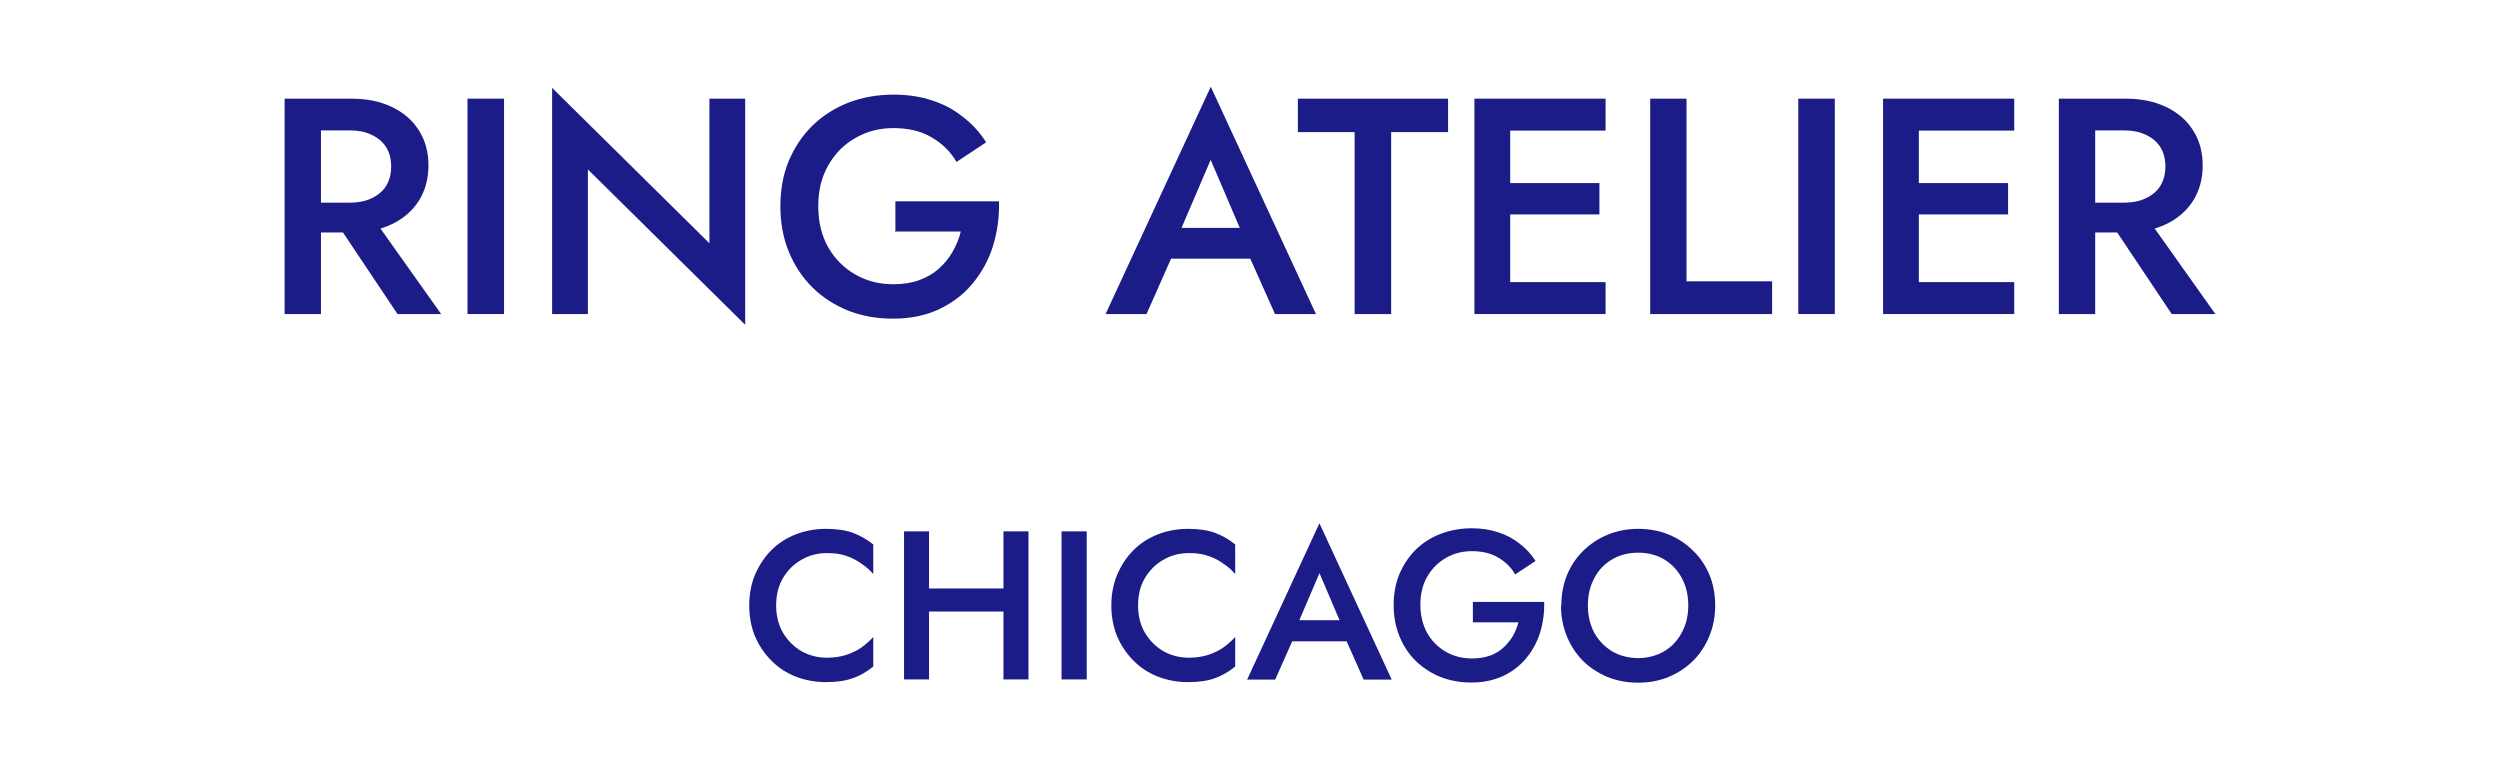
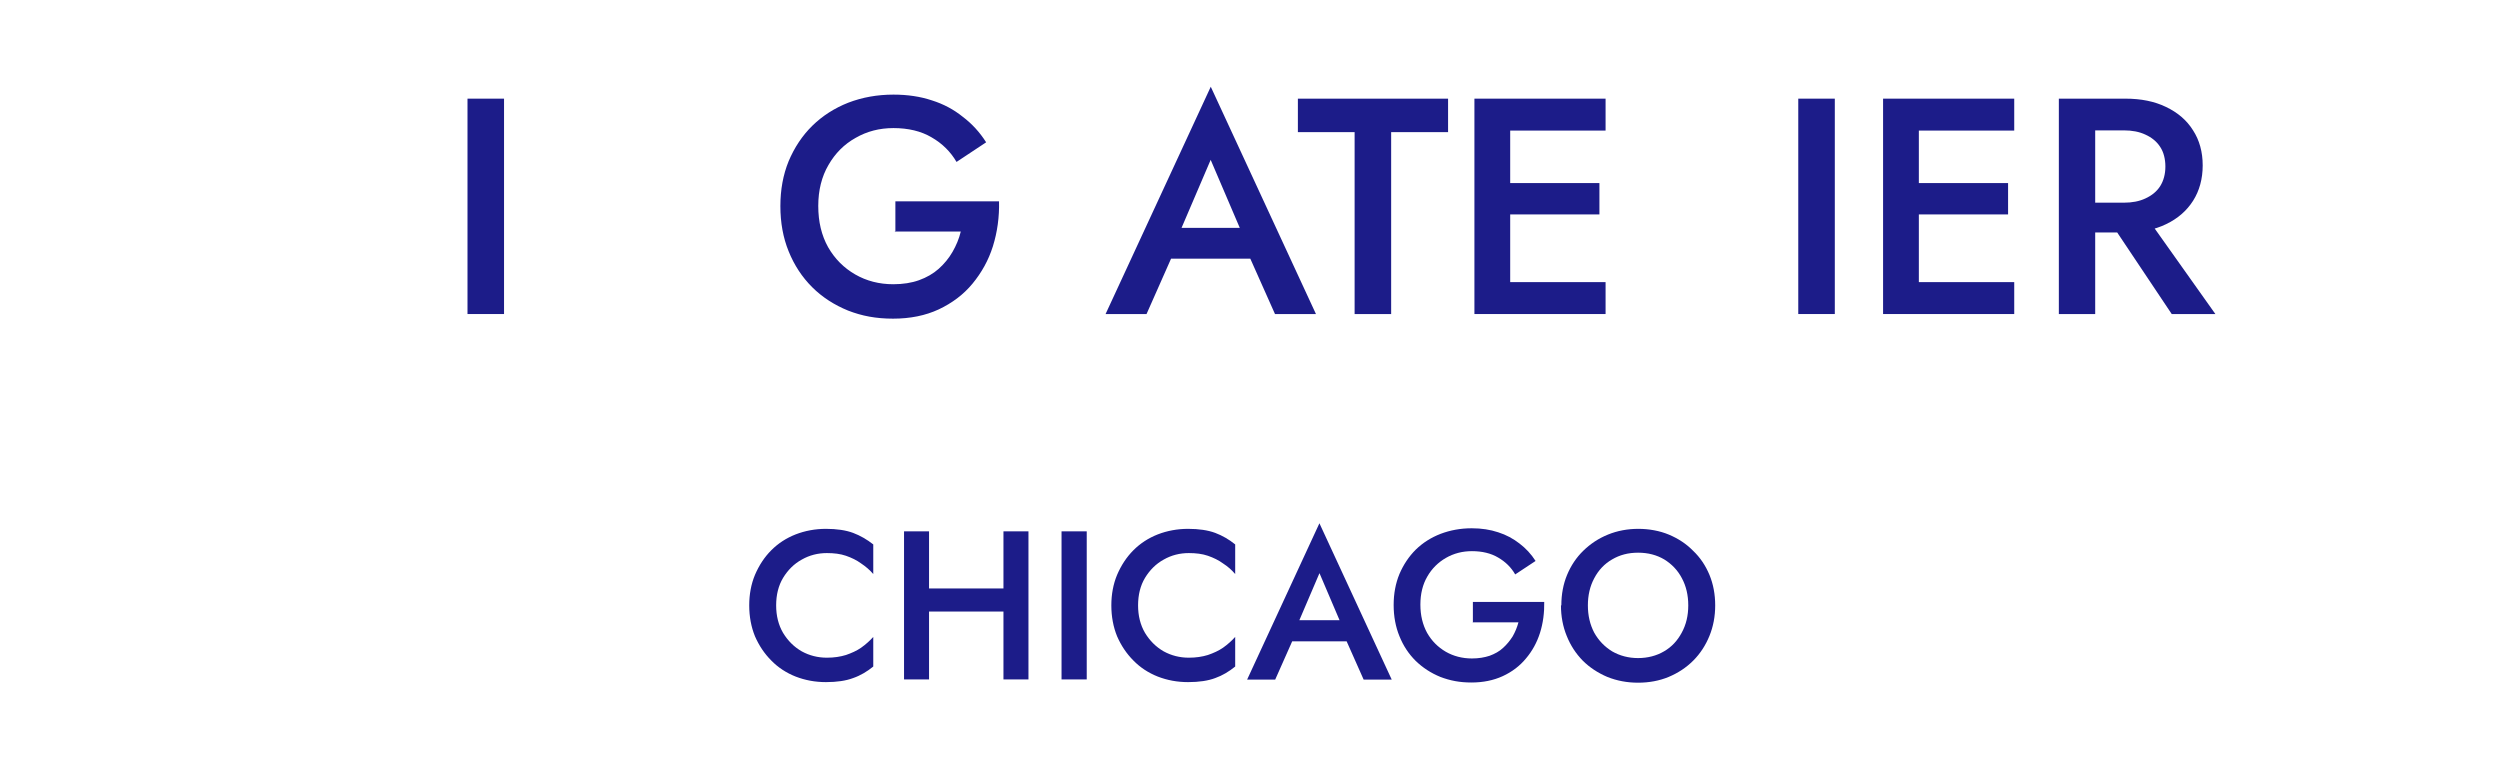
<svg xmlns="http://www.w3.org/2000/svg" viewBox="0 0 130 40" height="40" width="130" id="Layer_1">
  <defs>
    <style>.cls-1{fill:#1c1c89;}</style>
  </defs>
-   <path d="M17.1,10.99h2.05l3.79,5.34h-2.27l-3.57-5.34ZM14.8,5.13h1.89v11.2h-1.89V5.13ZM15.92,6.76v-1.63h2.34c.81,0,1.51.14,2.11.43.61.29,1.08.69,1.41,1.22.33.51.5,1.12.5,1.82s-.17,1.32-.5,1.84c-.33.52-.8.93-1.41,1.22-.6.29-1.3.43-2.11.43h-2.34v-1.55h2.26c.43,0,.8-.07,1.12-.22.33-.15.59-.36.77-.64.18-.29.27-.63.27-1.02s-.09-.75-.27-1.02c-.18-.28-.44-.49-.77-.64-.32-.15-.69-.22-1.12-.22h-2.26Z" class="cls-1" />
  <path d="M24.31,5.13h1.9v11.2h-1.9V5.13Z" class="cls-1" />
-   <path d="M36.89,5.13h1.86v11.76l-8.18-8.08v7.52h-1.86V4.57l8.18,8.08v-7.52Z" class="cls-1" />
  <path d="M46.56,12.07v-1.6h5.39c.02.82-.09,1.6-.32,2.34-.23.73-.59,1.37-1.06,1.94-.47.57-1.06,1.01-1.76,1.34-.69.32-1.48.48-2.37.48s-1.62-.14-2.34-.42c-.71-.29-1.34-.69-1.87-1.22-.52-.52-.93-1.14-1.22-1.86-.29-.71-.43-1.5-.43-2.35s.14-1.63.43-2.34c.3-.71.71-1.33,1.23-1.84.53-.52,1.16-.92,1.87-1.2.73-.28,1.51-.42,2.35-.42.74,0,1.4.1,2,.3.6.19,1.13.47,1.6.85.48.36.89.81,1.22,1.33l-1.54,1.02c-.31-.53-.74-.96-1.3-1.28-.54-.32-1.21-.48-1.98-.48-.73,0-1.38.17-1.97.51-.59.33-1.06.8-1.41,1.41-.35.6-.53,1.31-.53,2.13s.17,1.53.51,2.14c.35.61.82,1.08,1.41,1.42.59.34,1.25.51,1.98.51.5,0,.95-.07,1.34-.21.39-.14.74-.34,1.02-.59.29-.26.53-.55.72-.88.19-.33.34-.68.43-1.06h-3.44Z" class="cls-1" />
-   <path d="M60.03,13.45l.35-1.6h5.2l.37,1.6h-5.92ZM62.96,8.3l-1.76,4.11-.03.42-1.55,3.5h-2.13l5.47-11.82,5.47,11.82h-2.13l-1.52-3.41-.05-.46-1.78-4.16Z" class="cls-1" />
+   <path d="M60.03,13.45l.35-1.6h5.2l.37,1.6ZM62.96,8.3l-1.76,4.11-.03.42-1.55,3.5h-2.13l5.47-11.82,5.47,11.82h-2.13l-1.52-3.41-.05-.46-1.78-4.16Z" class="cls-1" />
  <path d="M67.49,6.87v-1.74h7.81v1.74h-2.96v9.46h-1.9V6.87h-2.94Z" class="cls-1" />
  <path d="M77.84,16.33v-1.66h5.65v1.66h-5.65ZM77.84,6.79v-1.66h5.65v1.66h-5.65ZM77.84,11.15v-1.63h5.33v1.63h-5.33ZM76.67,5.13h1.86v11.2h-1.86V5.13Z" class="cls-1" />
-   <path d="M85.81,5.13h1.89v9.5h4.45v1.7h-6.34V5.13Z" class="cls-1" />
  <path d="M93.51,5.13h1.9v11.2h-1.9V5.13Z" class="cls-1" />
  <path d="M99.09,16.33v-1.66h5.65v1.66h-5.65ZM99.09,6.79v-1.66h5.65v1.66h-5.65ZM99.09,11.15v-1.63h5.33v1.63h-5.33ZM97.92,5.13h1.86v11.2h-1.86V5.13Z" class="cls-1" />
  <path d="M109.36,10.99h2.05l3.79,5.34h-2.27l-3.57-5.34ZM107.06,5.13h1.89v11.2h-1.89V5.13ZM108.18,6.76v-1.63h2.34c.81,0,1.51.14,2.11.43.61.29,1.08.69,1.41,1.22.33.51.5,1.12.5,1.82s-.17,1.32-.5,1.84c-.33.52-.8.93-1.41,1.22-.6.29-1.3.43-2.11.43h-2.34v-1.55h2.26c.43,0,.8-.07,1.12-.22.33-.15.59-.36.77-.64.18-.29.27-.63.27-1.02s-.09-.75-.27-1.02c-.18-.28-.44-.49-.77-.64-.32-.15-.69-.22-1.12-.22h-2.26Z" class="cls-1" />
  <path d="M40.36,31.48c0,.54.12,1.02.36,1.43.25.41.57.73.97.96.4.22.84.33,1.31.33.37,0,.7-.05.99-.14.29-.1.56-.22.79-.38.24-.17.45-.36.63-.56v1.54c-.32.26-.67.47-1.05.6-.37.14-.84.21-1.41.21s-1.09-.1-1.58-.29c-.48-.19-.91-.47-1.26-.83-.36-.36-.64-.78-.85-1.26-.2-.49-.3-1.03-.3-1.61s.1-1.11.3-1.59c.21-.49.49-.92.85-1.28.36-.36.78-.63,1.26-.82.49-.19,1.02-.29,1.58-.29s1.03.07,1.41.21c.37.14.72.34,1.05.6v1.54c-.18-.21-.39-.39-.63-.55-.23-.17-.5-.3-.79-.4-.29-.1-.62-.14-.99-.14-.47,0-.91.11-1.31.34-.4.22-.72.54-.97.95-.24.4-.36.88-.36,1.43Z" class="cls-1" />
  <path d="M47.53,31.8v-1.2h5.49v1.2h-5.49ZM52.18,27.63h1.3v7.7h-1.3v-7.7ZM47.01,27.63h1.3v7.7h-1.3v-7.7Z" class="cls-1" />
  <path d="M55.2,27.63h1.31v7.7h-1.31v-7.7Z" class="cls-1" />
  <path d="M59.18,31.48c0,.54.12,1.02.36,1.43.25.41.57.73.97.96.4.22.84.33,1.31.33.37,0,.7-.05.99-.14.29-.1.56-.22.79-.38.24-.17.45-.36.63-.56v1.54c-.32.26-.67.47-1.04.6-.37.14-.84.21-1.41.21s-1.09-.1-1.58-.29c-.48-.19-.91-.47-1.26-.83-.36-.36-.64-.78-.85-1.26-.2-.49-.3-1.03-.3-1.61s.1-1.11.3-1.59c.21-.49.49-.92.85-1.28.36-.36.78-.63,1.26-.82.49-.19,1.02-.29,1.58-.29s1.03.07,1.41.21c.37.14.72.34,1.04.6v1.54c-.18-.21-.38-.39-.63-.55-.23-.17-.5-.3-.79-.4-.29-.1-.62-.14-.99-.14-.47,0-.91.11-1.31.34-.4.22-.72.54-.97.95-.24.4-.36.88-.36,1.43Z" class="cls-1" />
  <path d="M66.59,33.35l.24-1.1h3.58l.25,1.1h-4.07ZM68.61,29.81l-1.21,2.83-.02.29-1.07,2.41h-1.46l3.76-8.13,3.76,8.13h-1.46l-1.04-2.34-.03-.32-1.22-2.86Z" class="cls-1" />
  <path d="M76.59,32.4v-1.1h3.71c.01.56-.06,1.1-.22,1.61-.16.5-.4.94-.73,1.33-.32.39-.73.7-1.21.92-.48.22-1.02.33-1.63.33s-1.11-.1-1.61-.29c-.49-.2-.92-.48-1.29-.84-.36-.36-.64-.78-.84-1.28-.2-.49-.3-1.03-.3-1.62s.1-1.12.3-1.61c.21-.49.49-.91.85-1.27.37-.36.8-.63,1.29-.82.5-.19,1.04-.29,1.62-.29.51,0,.96.07,1.38.21.41.13.78.33,1.1.58.33.25.61.55.84.91l-1.06.7c-.21-.37-.51-.66-.89-.88-.37-.22-.83-.33-1.36-.33-.5,0-.95.12-1.35.35-.4.23-.73.55-.97.97-.24.41-.36.9-.36,1.46s.12,1.05.35,1.47c.24.42.56.74.97.98.4.23.86.35,1.36.35.34,0,.65-.05.92-.14.27-.1.51-.23.7-.41.2-.18.36-.38.5-.6.13-.23.23-.47.3-.73h-2.36Z" class="cls-1" />
  <path d="M82.57,31.48c0,.53.11,1,.33,1.42.23.41.54.73.93.97.4.23.85.35,1.35.35s.96-.12,1.35-.35c.4-.23.7-.56.92-.97.23-.42.34-.89.34-1.42s-.11-1-.33-1.41c-.22-.42-.53-.74-.92-.98-.39-.23-.84-.35-1.36-.35s-.96.12-1.35.35c-.4.23-.71.56-.93.98-.22.41-.33.88-.33,1.41ZM81.19,31.48c0-.58.1-1.11.3-1.59.2-.48.48-.9.84-1.25.37-.36.79-.64,1.28-.84.49-.2,1.02-.3,1.58-.3s1.11.1,1.59.3c.48.2.91.48,1.26.84.37.35.65.77.85,1.25.2.48.3,1.02.3,1.59s-.1,1.1-.3,1.59c-.2.49-.48.92-.84,1.28-.36.36-.78.64-1.28.85-.48.2-1.02.3-1.59.3s-1.1-.1-1.6-.3c-.49-.21-.92-.49-1.28-.85-.35-.36-.63-.78-.83-1.28-.2-.49-.3-1.02-.3-1.59Z" class="cls-1" />
</svg>